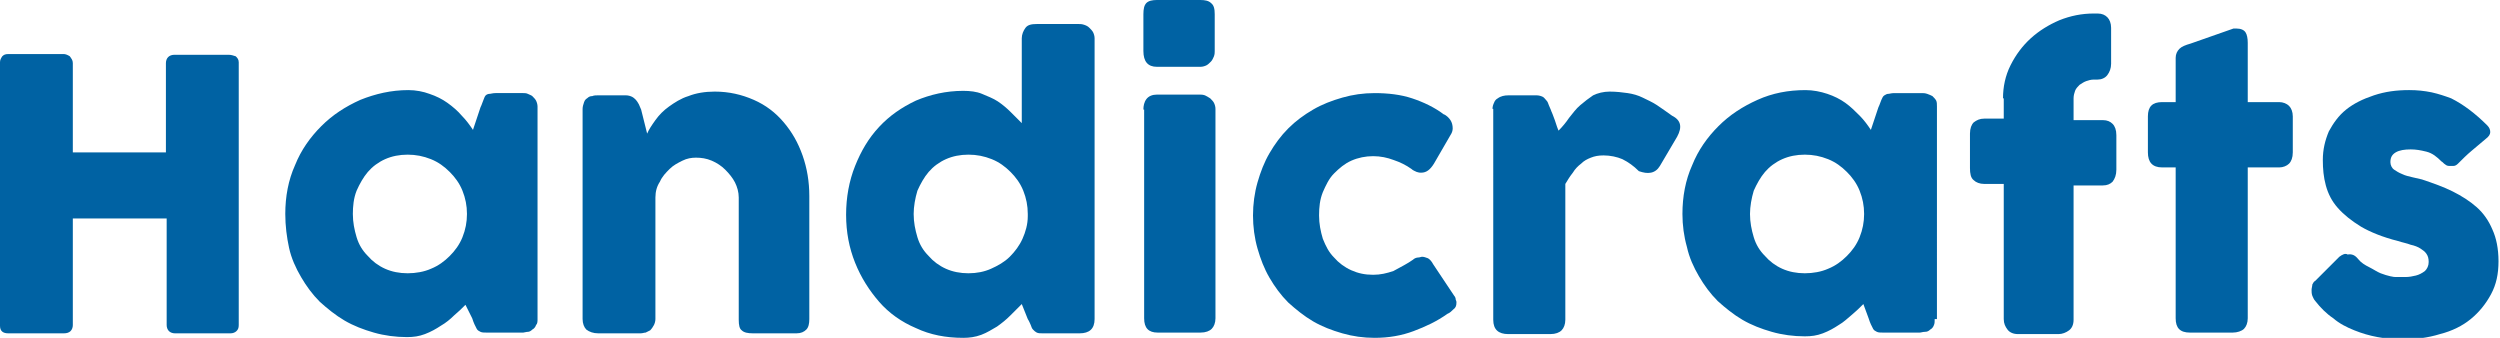
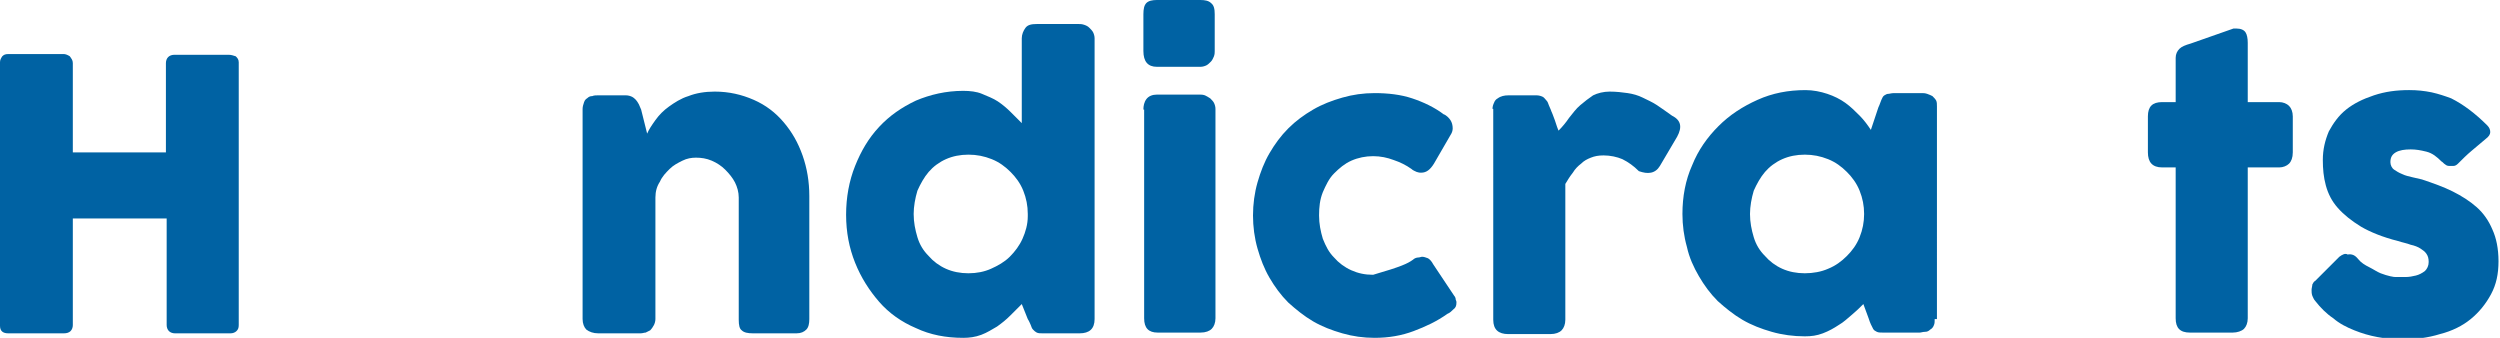
<svg xmlns="http://www.w3.org/2000/svg" version="1.1" id="レイヤー_1" x="0px" y="0px" viewBox="0 0 333 45" style="enable-background:new 0 0 333 45;" xml:space="preserve">
  <style type="text/css">
	.st0{fill:#0062A3;}
</style>
  <g>
    <path class="st0" d="M0,8.3c0-0.3,0.1-0.5,0.3-0.8c0.2-0.2,0.4-0.3,0.8-0.3h7.4c0.2,0,0.5,0.1,0.8,0.3C9.5,7.8,9.7,8,9.7,8.4v11.9   h12.4V8.4c0-0.3,0.1-0.6,0.3-0.8c0.2-0.2,0.5-0.3,0.8-0.3h7.3c0.3,0,0.6,0.1,0.9,0.2c0.2,0.2,0.4,0.4,0.4,0.8v35   c0,0.4-0.1,0.6-0.3,0.8c-0.2,0.2-0.5,0.3-0.8,0.3h-7.4c-0.3,0-0.6-0.1-0.8-0.3c-0.2-0.2-0.3-0.5-0.3-0.8V29.1H9.7v14.2   c0,0.3-0.1,0.6-0.3,0.8c-0.2,0.2-0.5,0.3-0.9,0.3H1.1c-0.7,0-1.1-0.3-1.1-1V8.3z" />
-     <path class="st0" d="M71.6,42.5c0,0.3,0,0.6-0.2,0.8c-0.1,0.3-0.3,0.5-0.5,0.6c-0.2,0.2-0.4,0.3-0.6,0.3s-0.5,0.1-0.6,0.1h-4.9   c-0.3,0-0.6,0-0.8-0.1c-0.2-0.1-0.4-0.2-0.5-0.4c-0.1-0.2-0.2-0.4-0.3-0.6c-0.1-0.2-0.2-0.5-0.3-0.8L62,40.6   c-0.5,0.5-0.9,0.9-1.5,1.4c-0.5,0.5-1.1,1-1.8,1.4c-0.6,0.4-1.3,0.8-2.1,1.1c-0.8,0.3-1.5,0.4-2.4,0.4c-1.5,0-3-0.2-4.4-0.6   s-2.7-0.9-3.9-1.6c-1.2-0.7-2.3-1.6-3.3-2.5c-1-1-1.8-2.1-2.5-3.3c-0.7-1.2-1.3-2.5-1.6-3.9S38,30.1,38,28.5c0-2.3,0.4-4.5,1.3-6.5   c0.8-2,2-3.7,3.5-5.2c1.5-1.5,3.2-2.6,5.2-3.5c2-0.8,4.1-1.3,6.4-1.3c1,0,2,0.2,2.8,0.5c0.9,0.3,1.7,0.7,2.4,1.2s1.4,1.1,1.9,1.7   c0.6,0.6,1.1,1.3,1.5,1.9l1-3c0.2-0.4,0.3-0.8,0.4-1c0.1-0.3,0.2-0.5,0.3-0.6s0.3-0.2,0.5-0.2c0.2,0,0.4-0.1,0.8-0.1h3.7   c0.2,0,0.4,0,0.6,0.1s0.5,0.2,0.6,0.3c0.2,0.2,0.4,0.4,0.5,0.6c0.1,0.2,0.2,0.5,0.2,0.8V42.5z M47,28.5c0,1.1,0.2,2.1,0.5,3.1   c0.3,1,0.8,1.8,1.5,2.5c0.6,0.7,1.4,1.3,2.3,1.7s1.9,0.6,3,0.6c1.1,0,2.2-0.2,3.1-0.6c1-0.4,1.8-1,2.5-1.7c0.7-0.7,1.3-1.5,1.7-2.5   c0.4-1,0.6-2,0.6-3.1c0-1.1-0.2-2.1-0.6-3.1c-0.4-1-1-1.8-1.7-2.5c-0.7-0.7-1.5-1.3-2.5-1.7c-1-0.4-2-0.6-3.1-0.6   c-1.1,0-2.1,0.2-3,0.6s-1.7,1-2.3,1.7c-0.6,0.7-1.1,1.6-1.5,2.5C47.1,26.4,47,27.5,47,28.5z" />
    <path class="st0" d="M78.2,13.1c0.2-0.2,0.4-0.3,0.7-0.3c0.2-0.1,0.5-0.1,0.7-0.1h3.8c0.3,0,0.6,0.1,0.8,0.2   c0.2,0.1,0.4,0.3,0.5,0.4s0.3,0.4,0.4,0.6c0.1,0.2,0.2,0.5,0.3,0.7l0.8,3.2c0.2-0.5,0.6-1.1,1.1-1.8c0.5-0.7,1.1-1.3,1.8-1.8   s1.6-1.1,2.6-1.4c1-0.4,2.2-0.6,3.5-0.6c1.9,0,3.6,0.4,5.2,1.1c1.6,0.7,2.9,1.7,4,3c1.1,1.3,1.9,2.7,2.5,4.4   c0.6,1.7,0.9,3.5,0.9,5.4v16.4c0,0.6-0.1,1.1-0.4,1.4c-0.3,0.3-0.7,0.5-1.3,0.5h-5.8c-0.7,0-1.2-0.1-1.5-0.4   c-0.3-0.2-0.4-0.7-0.4-1.4V26.3c0-0.7-0.2-1.4-0.5-2c-0.3-0.6-0.8-1.2-1.3-1.7c-0.5-0.5-1.1-0.9-1.8-1.2c-0.7-0.3-1.4-0.4-2.1-0.4   c-0.6,0-1.2,0.1-1.8,0.4s-1.2,0.6-1.7,1.1c-0.5,0.5-1,1-1.3,1.7c-0.4,0.6-0.6,1.3-0.6,2.1v16.2c0,0.3-0.1,0.6-0.2,0.8   s-0.3,0.5-0.5,0.7c-0.2,0.1-0.4,0.2-0.6,0.3c-0.2,0-0.4,0.1-0.7,0.1h-5.6c-0.7,0-1.2-0.2-1.6-0.5c-0.3-0.3-0.5-0.8-0.5-1.4v-28   c0-0.3,0.1-0.6,0.2-0.9c0.1-0.3,0.3-0.5,0.6-0.6L78.2,13.1z" />
    <path class="st0" d="M136.1,40.5c-0.5,0.5-0.9,0.9-1.5,1.5s-1.1,1-1.8,1.5c-0.7,0.4-1.3,0.8-2.1,1.1c-0.8,0.3-1.6,0.4-2.4,0.4   c-2.3,0-4.4-0.4-6.3-1.3c-1.9-0.8-3.6-2-4.9-3.5s-2.4-3.2-3.2-5.2s-1.2-4.1-1.2-6.4c0-2.3,0.4-4.5,1.2-6.5c0.8-2,1.8-3.7,3.2-5.2   c1.4-1.5,3-2.6,4.9-3.5c1.9-0.8,4-1.3,6.3-1.3c0.9,0,1.8,0.1,2.5,0.4s1.5,0.6,2.1,1c0.6,0.4,1.2,0.9,1.7,1.4c0.5,0.5,1,1,1.5,1.5   V5.1c0-0.5,0.2-1,0.5-1.4c0.3-0.4,0.8-0.5,1.5-0.5h5.6c0.2,0,0.4,0,0.7,0.1s0.5,0.2,0.7,0.4c0.2,0.2,0.4,0.4,0.5,0.6   s0.2,0.5,0.2,0.8v37.4c0,1.3-0.7,1.9-2,1.9h-4.9c-0.3,0-0.6,0-0.8-0.1c-0.2-0.1-0.3-0.2-0.5-0.4s-0.2-0.4-0.3-0.6   c-0.1-0.2-0.2-0.5-0.4-0.8L136.1,40.5z M121.7,28.5c0,1.1,0.2,2.1,0.5,3.1c0.3,1,0.8,1.8,1.5,2.5c0.6,0.7,1.4,1.3,2.3,1.7   s1.9,0.6,3,0.6c1.1,0,2.1-0.2,3-0.6c0.9-0.4,1.8-0.9,2.5-1.6c0.7-0.7,1.3-1.5,1.7-2.4c0.4-0.9,0.7-1.9,0.7-3v-0.3   c0-1.1-0.2-2.1-0.6-3.1c-0.4-1-1-1.8-1.7-2.5s-1.5-1.3-2.5-1.7s-2-0.6-3.1-0.6c-1.1,0-2.1,0.2-3,0.6s-1.7,1-2.3,1.7   c-0.6,0.7-1.1,1.6-1.5,2.5C121.9,26.4,121.7,27.5,121.7,28.5z" />
    <path class="st0" d="M152.3,1.9c0-0.7,0.1-1.2,0.4-1.5c0.3-0.3,0.8-0.4,1.4-0.4h5.8c0.6,0,1.1,0.1,1.4,0.4c0.4,0.3,0.5,0.8,0.5,1.5   v4.9c0,0.2,0,0.4-0.1,0.7c-0.1,0.2-0.2,0.5-0.4,0.7s-0.4,0.4-0.6,0.5c-0.2,0.1-0.5,0.2-0.8,0.2h-5.8c-1.2,0-1.8-0.7-1.8-2.1V1.9z    M152.3,14.6c0-0.5,0.1-1,0.4-1.4c0.3-0.4,0.8-0.6,1.4-0.6h5.7c0.2,0,0.4,0,0.7,0.1c0.2,0.1,0.4,0.2,0.7,0.4   c0.2,0.2,0.4,0.4,0.5,0.6s0.2,0.5,0.2,0.8v27.9c0,0.6-0.2,1.1-0.5,1.4s-0.8,0.5-1.5,0.5h-5.7c-1.2,0-1.8-0.6-1.8-1.9V14.6z" />
-     <path class="st0" d="M188.2,34.6c0.2-0.2,0.5-0.3,0.7-0.3c0.2,0,0.4-0.1,0.5-0.1c0.3,0,0.5,0.1,0.8,0.2c0.2,0.1,0.5,0.4,0.7,0.8   l2.8,4.2c0.1,0.1,0.2,0.3,0.2,0.5c0.1,0.2,0.1,0.3,0.1,0.4c0,0.4-0.1,0.7-0.4,0.9c-0.2,0.2-0.5,0.5-0.8,0.6c-1.4,1-2.9,1.7-4.5,2.3   c-1.6,0.6-3.3,0.9-5.2,0.9c-1.5,0-2.9-0.2-4.3-0.6c-1.4-0.4-2.7-0.9-3.9-1.6c-1.2-0.7-2.3-1.6-3.3-2.5c-1-1-1.8-2.1-2.5-3.3   c-0.7-1.2-1.2-2.5-1.6-3.9c-0.4-1.4-0.6-2.9-0.6-4.4s0.2-3,0.6-4.4c0.4-1.4,0.9-2.7,1.6-3.9c0.7-1.2,1.5-2.3,2.5-3.3   c1-1,2.1-1.8,3.3-2.5c1.2-0.7,2.5-1.2,3.9-1.6c1.4-0.4,2.8-0.6,4.3-0.6c1.8,0,3.5,0.2,5,0.7c1.5,0.5,3,1.2,4.3,2.2l-0.1-0.1   c0.4,0.2,0.7,0.5,0.9,0.8c0.2,0.3,0.3,0.7,0.3,1.1c0,0.3-0.1,0.6-0.3,0.9l-2.2,3.8c-0.5,0.8-1,1.2-1.7,1.2c-0.2,0-0.3,0-0.6-0.1   c-0.2-0.1-0.5-0.2-0.7-0.4c-0.7-0.5-1.5-0.9-2.4-1.2c-0.8-0.3-1.7-0.5-2.7-0.5c-1,0-2,0.2-2.9,0.6c-0.9,0.4-1.6,1-2.3,1.7   s-1.1,1.6-1.5,2.5c-0.4,1-0.5,2-0.5,3.1c0,1.1,0.2,2.1,0.5,3.1c0.4,1,0.8,1.8,1.5,2.5c0.6,0.7,1.4,1.3,2.3,1.7   c0.9,0.4,1.8,0.6,2.9,0.6c1,0,1.8-0.2,2.7-0.5C186.7,35.5,187.5,35.1,188.2,34.6z" />
+     <path class="st0" d="M188.2,34.6c0.2-0.2,0.5-0.3,0.7-0.3c0.2,0,0.4-0.1,0.5-0.1c0.3,0,0.5,0.1,0.8,0.2c0.2,0.1,0.5,0.4,0.7,0.8   l2.8,4.2c0.1,0.1,0.2,0.3,0.2,0.5c0.1,0.2,0.1,0.3,0.1,0.4c0,0.4-0.1,0.7-0.4,0.9c-0.2,0.2-0.5,0.5-0.8,0.6c-1.4,1-2.9,1.7-4.5,2.3   c-1.6,0.6-3.3,0.9-5.2,0.9c-1.5,0-2.9-0.2-4.3-0.6c-1.4-0.4-2.7-0.9-3.9-1.6c-1.2-0.7-2.3-1.6-3.3-2.5c-1-1-1.8-2.1-2.5-3.3   c-0.7-1.2-1.2-2.5-1.6-3.9c-0.4-1.4-0.6-2.9-0.6-4.4s0.2-3,0.6-4.4c0.4-1.4,0.9-2.7,1.6-3.9c0.7-1.2,1.5-2.3,2.5-3.3   c1-1,2.1-1.8,3.3-2.5c1.2-0.7,2.5-1.2,3.9-1.6c1.4-0.4,2.8-0.6,4.3-0.6c1.8,0,3.5,0.2,5,0.7c1.5,0.5,3,1.2,4.3,2.2l-0.1-0.1   c0.4,0.2,0.7,0.5,0.9,0.8c0.2,0.3,0.3,0.7,0.3,1.1c0,0.3-0.1,0.6-0.3,0.9l-2.2,3.8c-0.5,0.8-1,1.2-1.7,1.2c-0.2,0-0.3,0-0.6-0.1   c-0.2-0.1-0.5-0.2-0.7-0.4c-0.7-0.5-1.5-0.9-2.4-1.2c-0.8-0.3-1.7-0.5-2.7-0.5c-1,0-2,0.2-2.9,0.6c-0.9,0.4-1.6,1-2.3,1.7   s-1.1,1.6-1.5,2.5c-0.4,1-0.5,2-0.5,3.1c0,1.1,0.2,2.1,0.5,3.1c0.4,1,0.8,1.8,1.5,2.5c0.6,0.7,1.4,1.3,2.3,1.7   c0.9,0.4,1.8,0.6,2.9,0.6C186.7,35.5,187.5,35.1,188.2,34.6z" />
    <path class="st0" d="M198.8,14.5c0-0.3,0.1-0.6,0.2-0.8c0.1-0.3,0.3-0.5,0.5-0.6c0.4-0.3,0.9-0.4,1.4-0.4h3.8   c0.3,0,0.6,0.1,0.8,0.2c0.2,0.1,0.3,0.3,0.5,0.5s0.2,0.4,0.3,0.6c0.1,0.2,0.2,0.5,0.3,0.7c0,0.1,0.1,0.2,0.2,0.5   c0.1,0.3,0.2,0.5,0.3,0.8c0.1,0.3,0.2,0.6,0.3,0.9c0.1,0.3,0.2,0.5,0.2,0.5c0.5-0.5,1-1.1,1.4-1.7c0.5-0.6,0.9-1.2,1.5-1.7   s1.1-0.9,1.7-1.3c0.6-0.3,1.4-0.5,2.2-0.5c0.9,0,1.7,0.1,2.4,0.2c0.7,0.1,1.4,0.3,2,0.6c0.6,0.3,1.3,0.6,1.9,1   c0.6,0.4,1.3,0.9,2,1.4c1.2,0.6,1.4,1.5,0.7,2.8l-2.3,3.9c-0.3,0.5-0.7,0.8-1.2,0.9c-0.5,0.1-1,0-1.6-0.2c-0.7-0.7-1.4-1.2-2.2-1.6   c-0.7-0.3-1.6-0.5-2.5-0.5c-0.7,0-1.2,0.1-1.7,0.3c-0.5,0.2-0.9,0.4-1.3,0.8c-0.4,0.3-0.8,0.7-1.1,1.2c-0.4,0.5-0.7,1-1,1.5v18.1   c0,0.6-0.2,1.1-0.5,1.4s-0.8,0.5-1.5,0.5h-5.6c-1.3,0-2-0.6-2-1.9V14.5z" />
    <path class="st0" d="M257.7,42.5c0,0.3,0,0.6-0.1,0.8c-0.1,0.3-0.3,0.5-0.5,0.6c-0.2,0.2-0.4,0.3-0.7,0.3s-0.5,0.1-0.7,0.1h-4.9   c-0.3,0-0.6,0-0.8-0.1c-0.2-0.1-0.4-0.2-0.5-0.4c-0.1-0.2-0.2-0.4-0.3-0.6c-0.1-0.2-0.2-0.5-0.3-0.8l-0.7-1.9   c-0.5,0.5-0.9,0.9-1.5,1.4s-1.1,1-1.8,1.4c-0.6,0.4-1.3,0.8-2.1,1.1c-0.8,0.3-1.5,0.4-2.4,0.4c-1.5,0-3-0.2-4.4-0.6   s-2.7-0.9-3.9-1.6c-1.2-0.7-2.3-1.6-3.3-2.5c-1-1-1.8-2.1-2.5-3.3c-0.7-1.2-1.3-2.5-1.6-3.9c-0.4-1.4-0.6-2.9-0.6-4.4   c0-2.3,0.4-4.5,1.3-6.5c0.8-2,2-3.7,3.5-5.2c1.5-1.5,3.2-2.6,5.2-3.5s4.1-1.3,6.4-1.3c1,0,2,0.2,2.9,0.5c0.9,0.3,1.7,0.7,2.4,1.2   c0.7,0.5,1.3,1.1,1.9,1.7c0.6,0.6,1.1,1.3,1.5,1.9l1-3c0.2-0.4,0.3-0.8,0.4-1s0.2-0.5,0.4-0.6s0.3-0.2,0.5-0.2   c0.2,0,0.4-0.1,0.8-0.1h3.7c0.2,0,0.4,0,0.7,0.1s0.5,0.2,0.7,0.3c0.2,0.2,0.4,0.4,0.5,0.6c0.1,0.2,0.1,0.5,0.1,0.8V42.5z    M233.1,28.5c0,1.1,0.2,2.1,0.5,3.1c0.3,1,0.8,1.8,1.5,2.5c0.6,0.7,1.4,1.3,2.3,1.7s1.9,0.6,3,0.6c1.1,0,2.2-0.2,3.1-0.6   c1-0.4,1.8-1,2.5-1.7c0.7-0.7,1.3-1.5,1.7-2.5c0.4-1,0.6-2,0.6-3.1c0-1.1-0.2-2.1-0.6-3.1c-0.4-1-1-1.8-1.7-2.5   c-0.7-0.7-1.5-1.3-2.5-1.7c-1-0.4-2-0.6-3.1-0.6c-1.1,0-2.1,0.2-3,0.6s-1.7,1-2.3,1.7c-0.6,0.7-1.1,1.6-1.5,2.5   C233.3,26.4,233.1,27.5,233.1,28.5z" />
-     <path class="st0" d="M266.8,13.1c0-1.5,0.3-3,1-4.4c0.7-1.4,1.6-2.6,2.7-3.6c1.1-1,2.4-1.8,3.8-2.4c1.5-0.6,3-0.9,4.6-0.9h0.5   c0.6,0,1,0.2,1.3,0.5c0.3,0.3,0.5,0.8,0.5,1.4v4.8c0,0.6-0.2,1.1-0.5,1.5c-0.3,0.4-0.8,0.6-1.3,0.6h-0.5c-0.4,0-0.7,0.1-1,0.2   c-0.3,0.1-0.6,0.3-0.9,0.5c-0.2,0.2-0.5,0.5-0.6,0.8c-0.1,0.3-0.2,0.6-0.2,1V16h3.9c0.6,0,1,0.2,1.3,0.5c0.3,0.3,0.5,0.8,0.5,1.5   v4.6c0,0.7-0.2,1.2-0.5,1.6c-0.3,0.3-0.7,0.5-1.3,0.5h-3.9v17.9c0,0.6-0.2,1.1-0.6,1.4c-0.4,0.3-0.9,0.5-1.4,0.5h-5.4   c-0.6,0-1.1-0.2-1.4-0.6s-0.5-0.8-0.5-1.4V24.5h-2.6c-0.6,0-1.1-0.2-1.4-0.5c-0.4-0.3-0.5-0.9-0.5-1.6v-4.6c0-0.7,0.2-1.2,0.5-1.5   c0.4-0.3,0.8-0.5,1.4-0.5h2.6V13.1z" />
    <path class="st0" d="M289.8,7.7c0-0.5,0.2-0.9,0.5-1.2c0.3-0.3,0.8-0.5,1.5-0.7l5.7-2c0.1,0,0.2,0,0.2,0c0.1,0,0.1,0,0.2,0   c0.6,0,1,0.2,1.2,0.5s0.3,0.8,0.3,1.4l0,7.9h4.2c0.5,0,1,0.2,1.3,0.5s0.5,0.8,0.5,1.4v4.8c0,0.7-0.2,1.2-0.5,1.5s-0.8,0.5-1.3,0.5   h-4.2l0,20.1c0,0.6-0.2,1.1-0.5,1.4s-0.9,0.5-1.5,0.5h-5.7c-1.3,0-1.9-0.6-1.9-1.9l0-20.1H288c-1.3,0-1.9-0.7-1.9-2v-4.8   c0-1.3,0.6-1.9,1.9-1.9h1.8L289.8,7.7z" />
    <path class="st0" d="M314.1,34.5c0.4,0.5,0.9,0.8,1.5,1.1s1,0.6,1.5,0.8c0.5,0.2,0.9,0.3,1.3,0.4c0.4,0.1,0.6,0.1,0.8,0.1   c0.3,0,0.7,0,1.2,0c0.5,0,1-0.1,1.4-0.2c0.4-0.1,0.8-0.3,1.2-0.6c0.3-0.3,0.5-0.7,0.5-1.2c0-0.5-0.1-0.8-0.3-1.1   c-0.2-0.3-0.5-0.5-0.8-0.7c-0.3-0.2-0.8-0.4-1.3-0.5c-0.5-0.2-1.1-0.3-1.7-0.5c-2-0.5-3.7-1.2-4.9-1.9c-1.3-0.8-2.3-1.6-3.1-2.5   c-0.8-0.9-1.3-1.9-1.6-3c-0.3-1.1-0.4-2.2-0.4-3.4c0-1.4,0.3-2.6,0.8-3.8c0.6-1.1,1.3-2.1,2.3-2.9c1-0.8,2.2-1.4,3.7-1.9   s3-0.7,4.7-0.7c1.1,0,2,0.1,3,0.3c0.9,0.2,1.8,0.5,2.6,0.8c0.8,0.4,1.6,0.9,2.4,1.5c0.8,0.6,1.6,1.3,2.4,2.1   c0.3,0.3,0.4,0.6,0.4,0.9c0,0.3-0.2,0.6-0.6,0.9c-0.6,0.5-1.3,1.1-1.9,1.6c-0.6,0.5-1.2,1.1-1.8,1.7c-0.2,0.2-0.4,0.3-0.6,0.3   c-0.2,0-0.4,0-0.6,0c-0.2,0-0.4-0.1-0.5-0.2c-0.2-0.1-0.3-0.3-0.5-0.4c-0.6-0.6-1.2-1.1-2-1.3c-0.8-0.2-1.4-0.3-2.1-0.3   c-0.8,0-1.5,0.1-2,0.4s-0.7,0.7-0.7,1.3c0,0.4,0.2,0.8,0.5,1s0.6,0.4,1.1,0.6c0.4,0.2,0.9,0.3,1.3,0.4s0.9,0.2,1.3,0.3   c1.5,0.5,2.9,1,4.1,1.6c1.2,0.6,2.3,1.3,3.2,2.1s1.6,1.8,2.1,3c0.5,1.1,0.8,2.5,0.8,4.2c0,1.7-0.3,3.1-1,4.4   c-0.7,1.3-1.6,2.4-2.7,3.3c-1.1,0.9-2.5,1.6-4.1,2c-1.6,0.5-3.3,0.7-5.1,0.7c-1,0-2.1-0.1-3.2-0.3s-2.1-0.5-3.1-0.9   c-1-0.4-2-0.9-2.8-1.6c-0.9-0.6-1.7-1.4-2.4-2.3c-0.2-0.2-0.3-0.5-0.4-0.7c-0.1-0.3-0.1-0.5-0.1-0.8c0-0.2,0.1-0.5,0.1-0.7   c0.1-0.2,0.2-0.4,0.4-0.5l3.2-3.2c0.4-0.3,0.8-0.5,1.1-0.3C313.3,33.8,313.7,34,314.1,34.5z" />
  </g>
</svg>